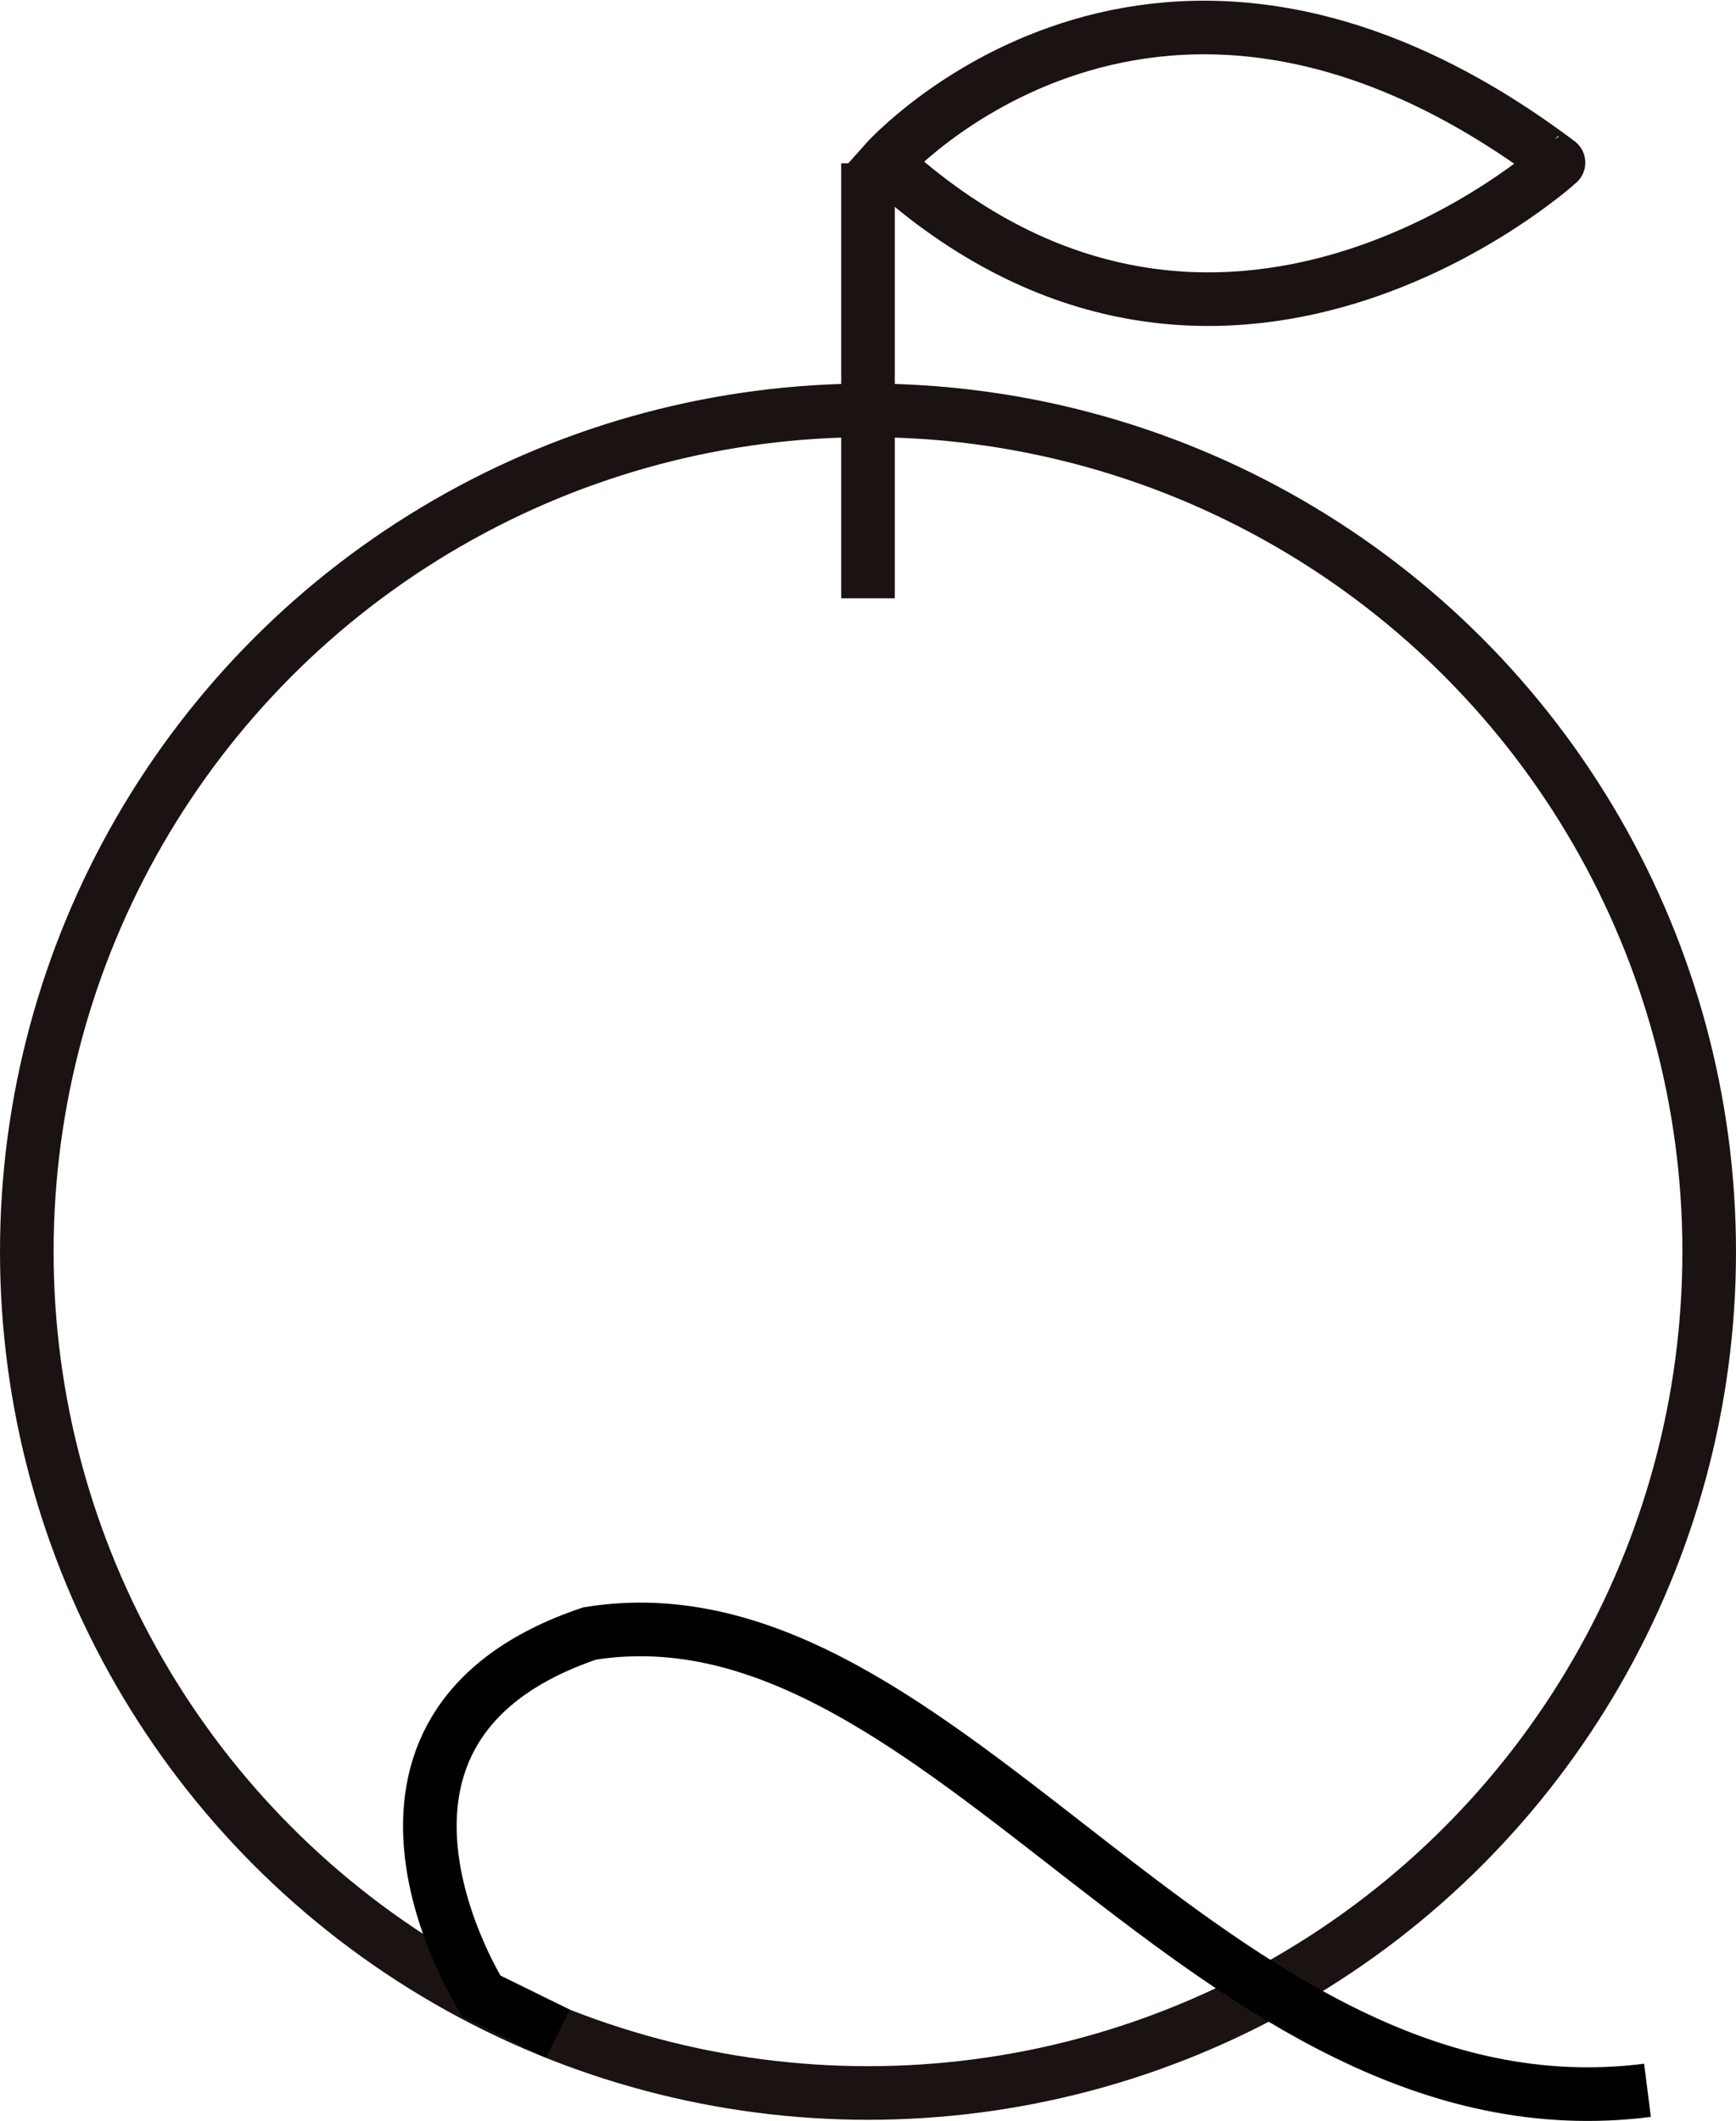
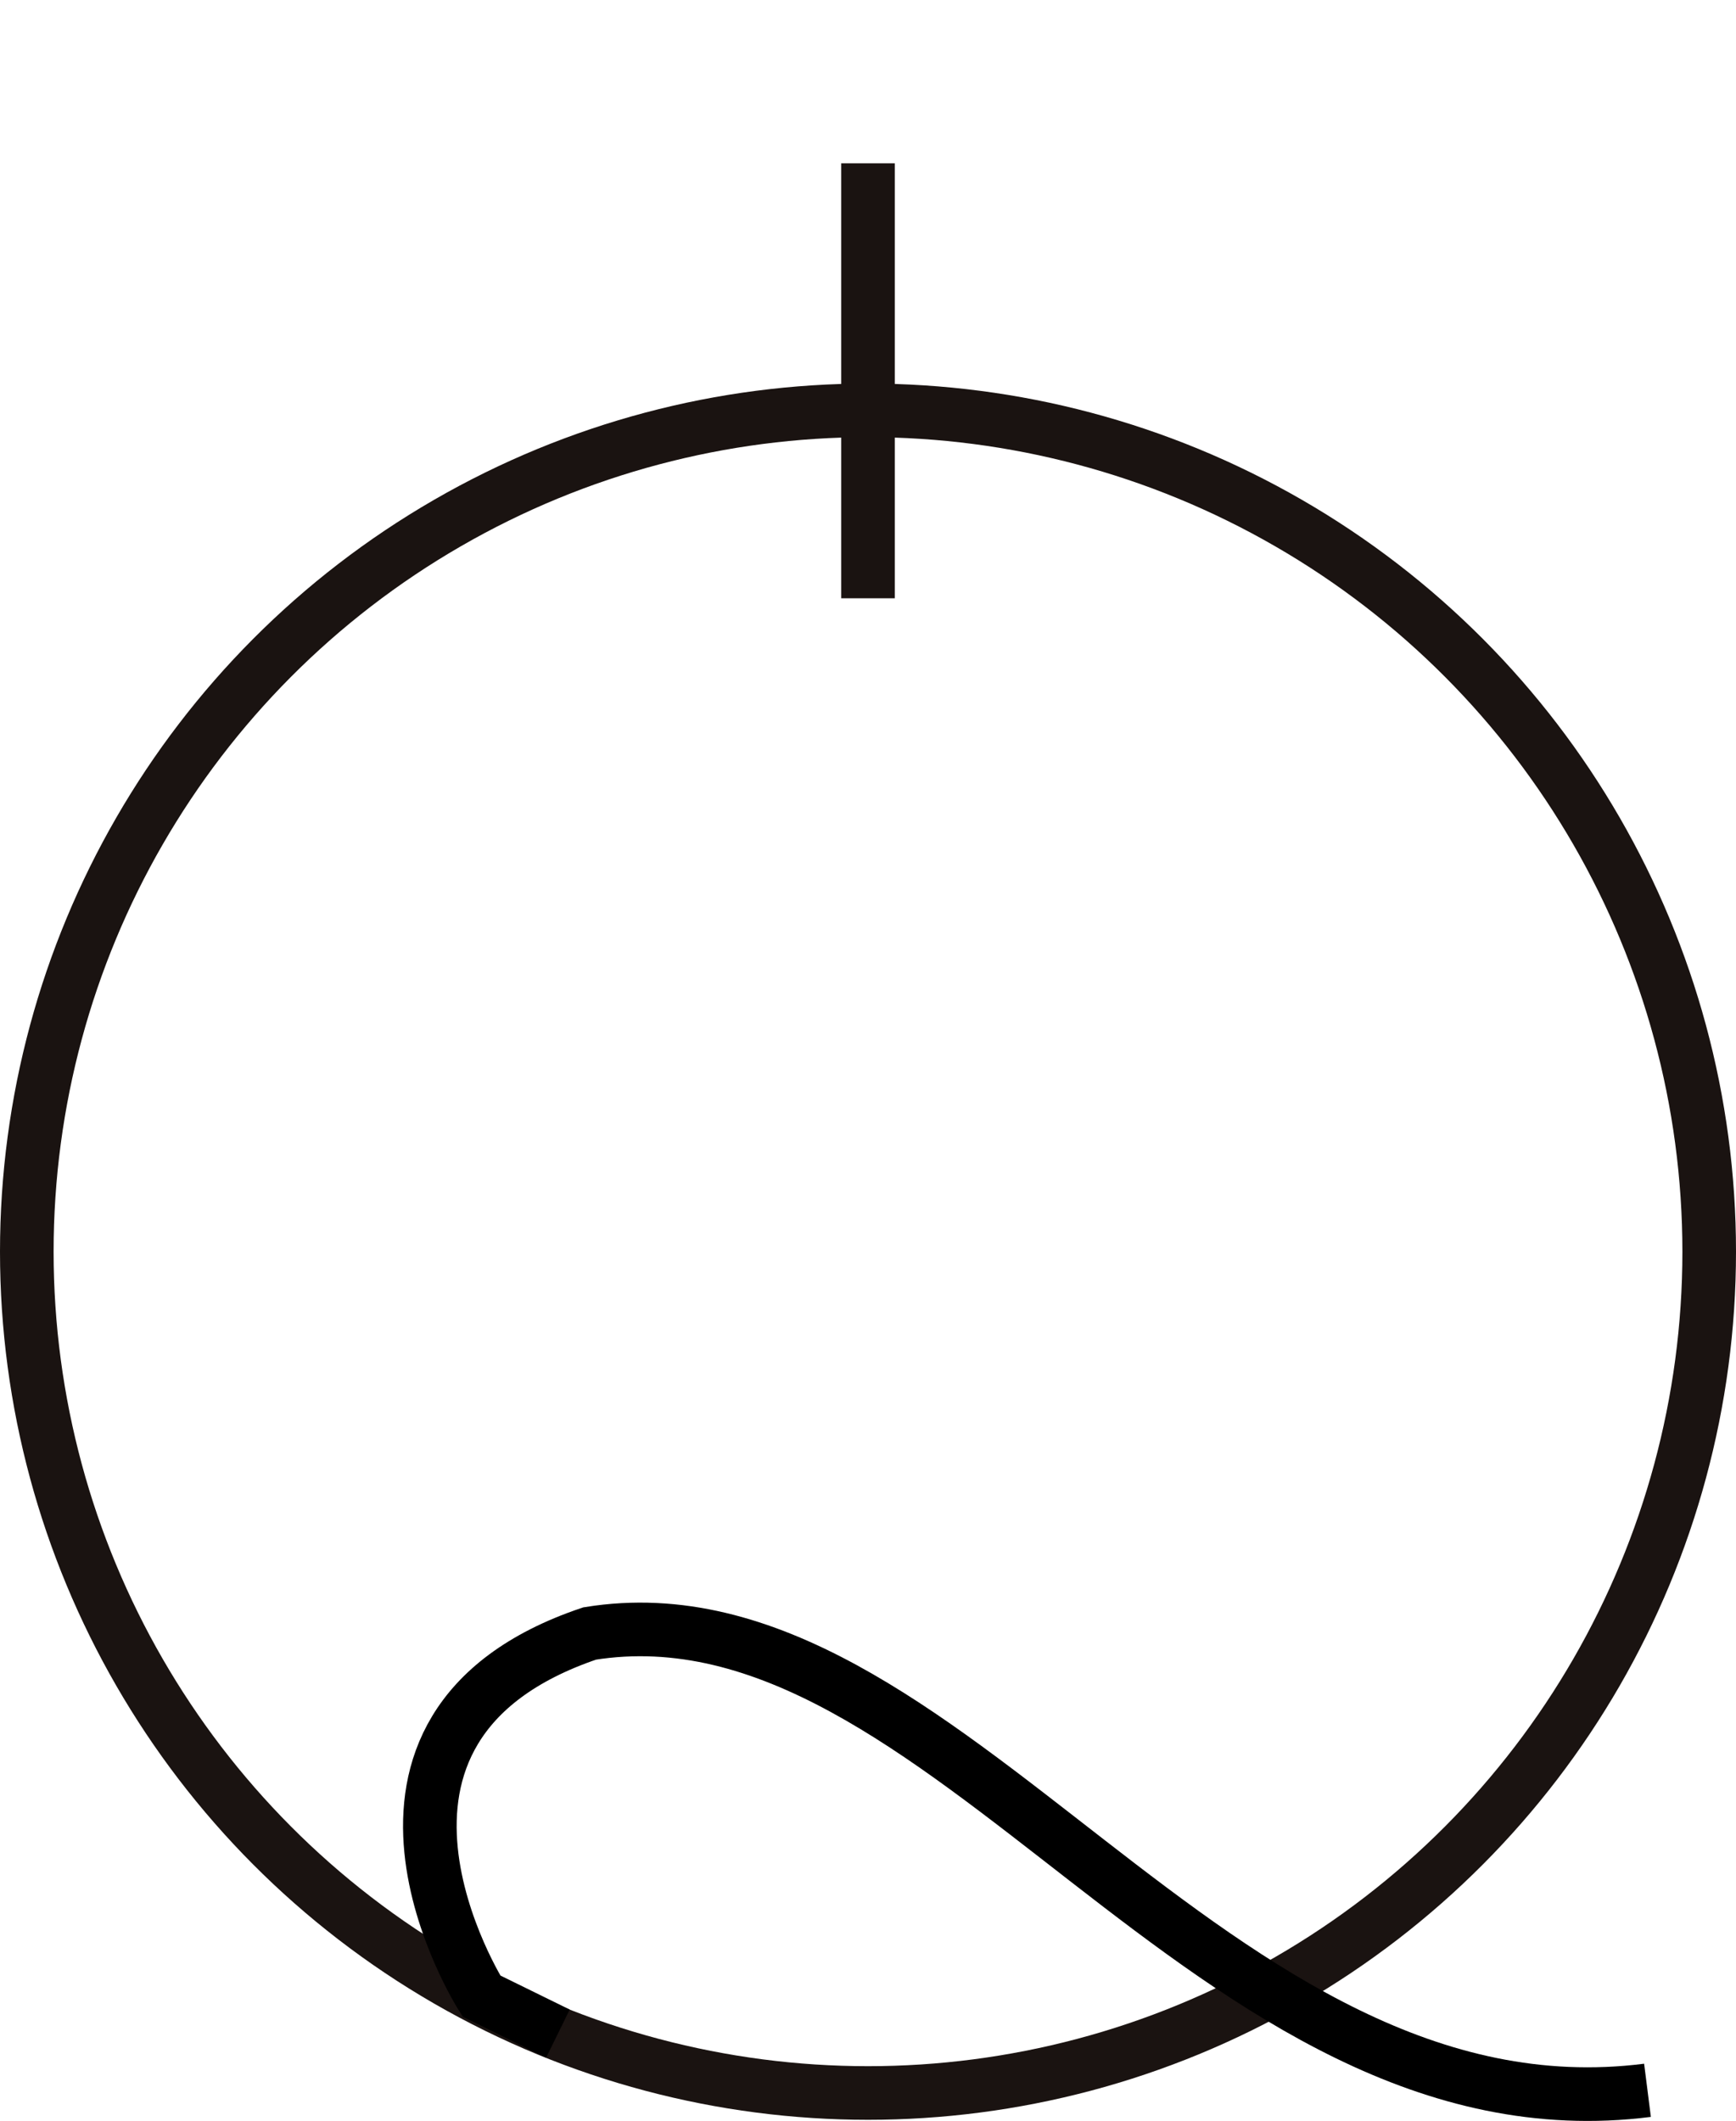
<svg xmlns="http://www.w3.org/2000/svg" width="64.768" height="79.119" viewBox="0 0 64.768 79.119">
  <g id="グループ_677" data-name="グループ 677" transform="translate(-656.25 -1993.808)">
    <g id="グループ_623" data-name="グループ 623" transform="translate(0 1103.388)">
      <circle id="楕円形_13" data-name="楕円形 13" cx="31.384" cy="31.384" r="31.384" transform="translate(657.25 905.728)" fill="none" stroke="#1a1311" stroke-miterlimit="10" stroke-width="2" />
      <line id="線_20" data-name="線 20" y2="16.225" transform="translate(688.634 896.513)" fill="none" stroke="#1a1311" stroke-miterlimit="10" stroke-width="2" />
-       <path id="パス_1715" data-name="パス 1715" d="M32.255,5.291s10.056-11.342,25.14,0C57.4,5.291,44.766,16.75,32.255,5.291Z" transform="translate(657 891.196)" fill="none" stroke="#1a1311" stroke-miterlimit="10" stroke-width="2" />
    </g>
    <path id="パス_1782" data-name="パス 1782" d="M6384.065,2057.669l-2.852-1.4s-6.361-10.014,4.037-13.526c13.273-2.141,23.16,19.111,39.466,17.041" transform="translate(-5707 12)" fill="none" stroke="#000" stroke-width="2" />
  </g>
</svg>